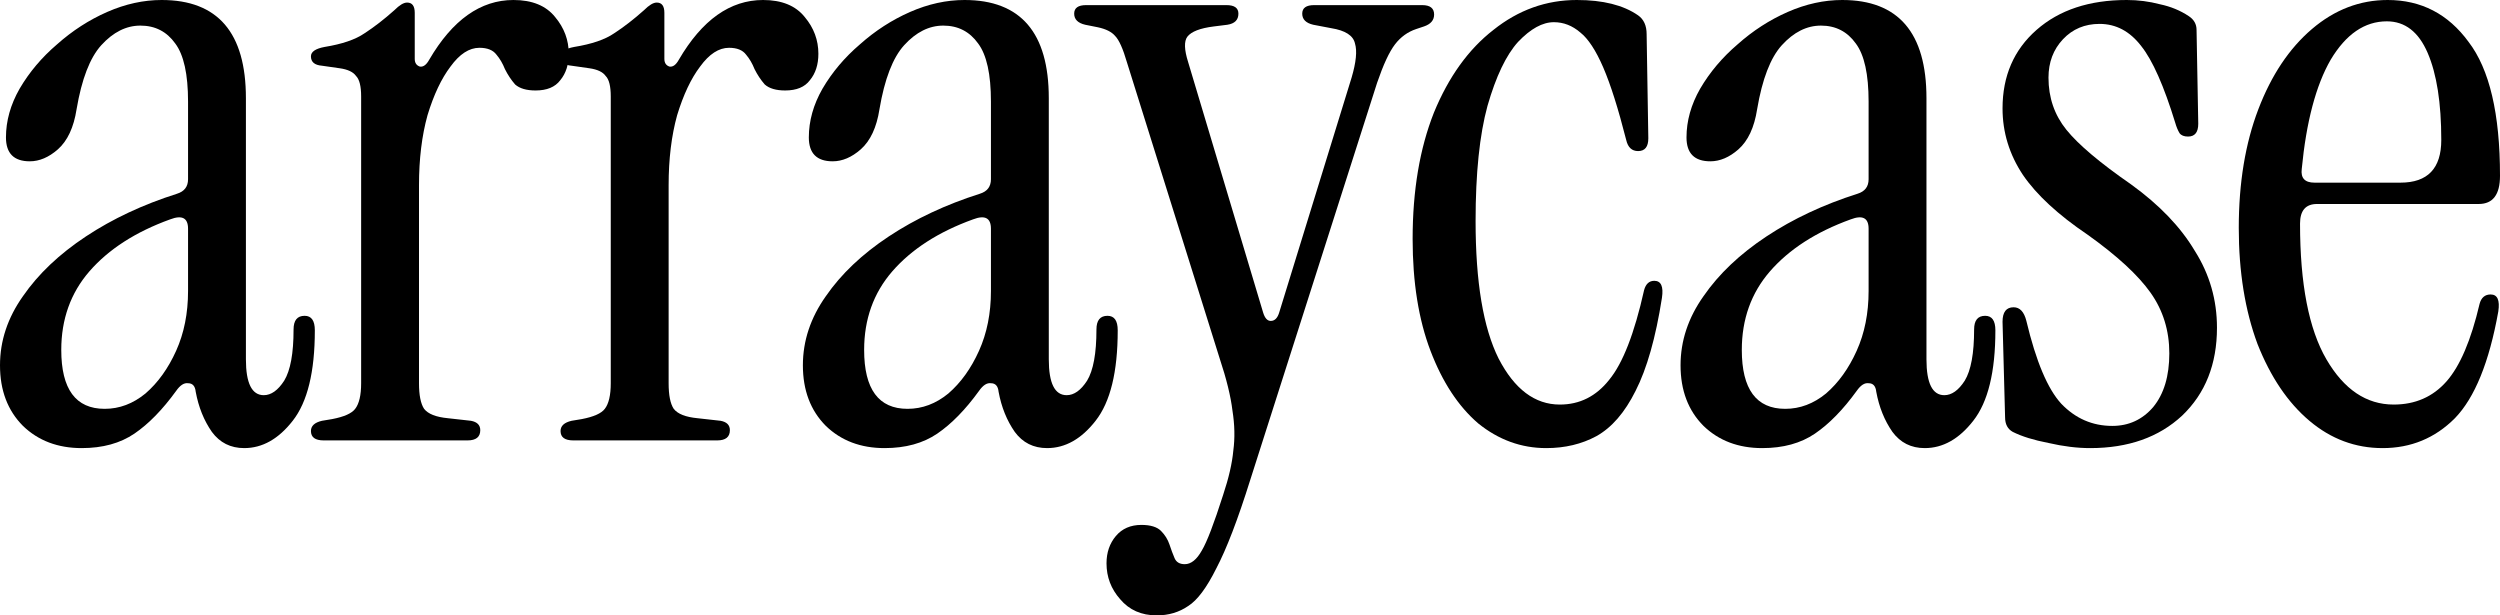
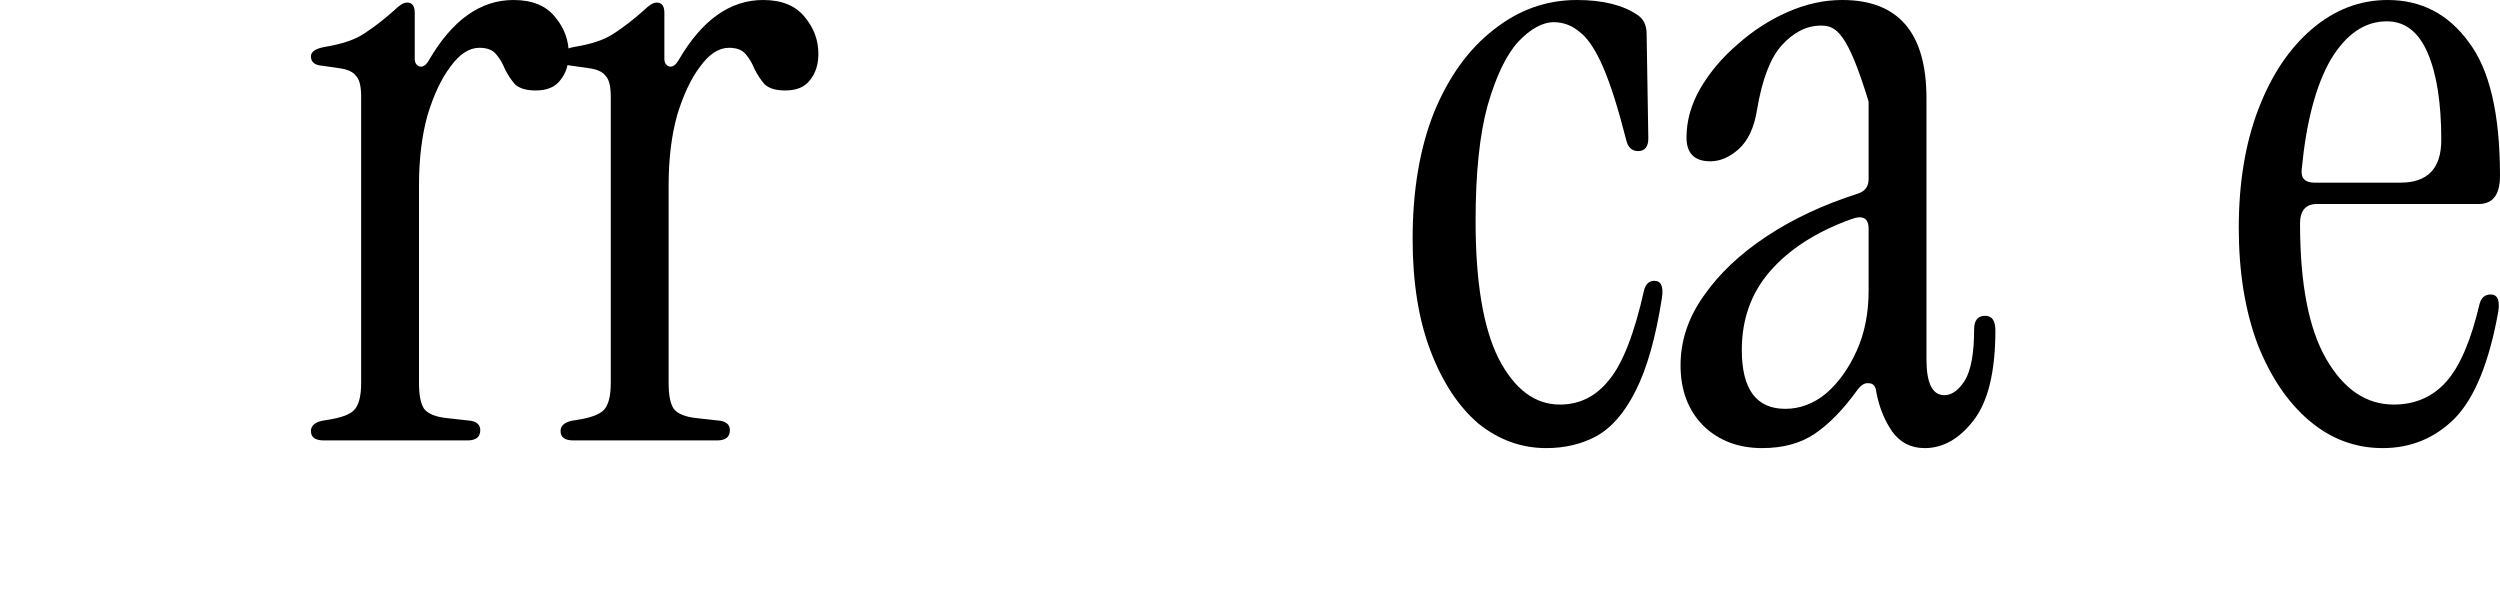
<svg xmlns="http://www.w3.org/2000/svg" width="195" height="48" viewBox="0 0 195 48" fill="none">
-   <path d="M6.372 34.952C4.513 34.952 2.987 34.374 1.792 33.221C0.597 32.022 0 30.447 0 28.494C0 26.585 0.597 24.788 1.792 23.101C2.987 21.37 4.624 19.817 6.703 18.441C8.783 17.065 11.15 15.956 13.805 15.112C14.38 14.935 14.668 14.558 14.668 13.981V7.922C14.668 5.792 14.336 4.283 13.672 3.395C13.009 2.463 12.102 1.997 10.951 1.997C9.845 1.997 8.827 2.508 7.898 3.528C7.013 4.505 6.372 6.169 5.973 8.521C5.752 9.942 5.265 10.985 4.513 11.65C3.805 12.272 3.075 12.582 2.323 12.582C1.084 12.582 0.465 11.961 0.465 10.718C0.465 9.431 0.819 8.166 1.527 6.924C2.279 5.637 3.252 4.483 4.447 3.462C5.642 2.397 6.947 1.553 8.363 0.932C9.779 0.311 11.195 0 12.611 0C16.991 0 19.181 2.552 19.181 7.656V28.028C19.181 29.892 19.646 30.824 20.575 30.824C21.15 30.824 21.681 30.447 22.168 29.692C22.655 28.893 22.898 27.562 22.898 25.698C22.898 24.988 23.186 24.633 23.761 24.633C24.292 24.633 24.557 25.01 24.557 25.764C24.557 29.004 23.982 31.356 22.832 32.821C21.725 34.241 20.464 34.952 19.049 34.952C17.986 34.952 17.146 34.53 16.526 33.687C15.907 32.799 15.487 31.756 15.265 30.558C15.221 30.114 15.022 29.892 14.668 29.892C14.358 29.847 14.049 30.047 13.739 30.491C12.677 31.956 11.593 33.065 10.487 33.82C9.38 34.574 8.009 34.952 6.372 34.952ZM8.164 31.889C9.314 31.889 10.376 31.49 11.349 30.691C12.323 29.847 13.119 28.738 13.739 27.362C14.358 25.986 14.668 24.433 14.668 22.702V17.842C14.668 16.999 14.203 16.755 13.274 17.11C10.575 18.086 8.473 19.44 6.969 21.171C5.509 22.857 4.779 24.899 4.779 27.295C4.779 30.358 5.907 31.889 8.164 31.889Z" fill="black" />
  <path d="M33.478 4.66C35.293 1.553 37.483 0 40.049 0C41.509 0 42.593 0.444 43.301 1.331C44.009 2.175 44.363 3.129 44.363 4.194C44.363 5.037 44.142 5.725 43.7 6.258C43.301 6.791 42.66 7.057 41.775 7.057C41.067 7.057 40.536 6.902 40.182 6.591C39.872 6.236 39.607 5.836 39.386 5.393C39.209 4.949 38.987 4.571 38.722 4.261C38.456 3.906 38.014 3.728 37.394 3.728C36.598 3.728 35.846 4.216 35.138 5.193C34.43 6.125 33.832 7.39 33.346 8.988C32.903 10.585 32.682 12.405 32.682 14.447V29.892C32.682 30.824 32.815 31.49 33.08 31.889C33.39 32.288 34.009 32.533 34.939 32.621L36.731 32.821C37.217 32.91 37.461 33.154 37.461 33.553C37.461 34.086 37.129 34.352 36.465 34.352H25.248C24.585 34.352 24.253 34.108 24.253 33.62C24.253 33.221 24.541 32.954 25.116 32.821L25.912 32.688C26.841 32.51 27.439 32.244 27.704 31.889C28.014 31.49 28.169 30.824 28.169 29.892V7.523C28.169 6.724 28.036 6.191 27.77 5.925C27.549 5.614 27.129 5.415 26.509 5.326L25.116 5.126C24.541 5.082 24.253 4.838 24.253 4.394C24.253 4.039 24.607 3.795 25.315 3.662C26.686 3.44 27.726 3.085 28.434 2.596C29.186 2.108 29.961 1.509 30.757 0.799C31.155 0.399 31.487 0.2 31.753 0.2C32.151 0.2 32.35 0.466 32.35 0.999V4.594C32.35 4.904 32.483 5.104 32.748 5.193C33.014 5.237 33.257 5.06 33.478 4.66Z" fill="black" />
  <path d="M52.949 4.66C54.763 1.553 56.953 0 59.52 0C60.98 0 62.064 0.444 62.772 1.331C63.48 2.175 63.834 3.129 63.834 4.194C63.834 5.037 63.613 5.725 63.17 6.258C62.772 6.791 62.13 7.057 61.245 7.057C60.537 7.057 60.006 6.902 59.653 6.591C59.343 6.236 59.077 5.836 58.856 5.393C58.679 4.949 58.458 4.571 58.192 4.261C57.927 3.906 57.484 3.728 56.865 3.728C56.068 3.728 55.316 4.216 54.608 5.193C53.9 6.125 53.303 7.39 52.816 8.988C52.374 10.585 52.153 12.405 52.153 14.447V29.892C52.153 30.824 52.285 31.49 52.551 31.889C52.861 32.288 53.48 32.533 54.409 32.621L56.201 32.821C56.688 32.91 56.931 33.154 56.931 33.553C56.931 34.086 56.599 34.352 55.936 34.352H44.719C44.055 34.352 43.723 34.108 43.723 33.62C43.723 33.221 44.011 32.954 44.586 32.821L45.383 32.688C46.312 32.51 46.909 32.244 47.175 31.889C47.484 31.49 47.639 30.824 47.639 29.892V7.523C47.639 6.724 47.507 6.191 47.241 5.925C47.02 5.614 46.599 5.415 45.98 5.326L44.586 5.126C44.011 5.082 43.723 4.838 43.723 4.394C43.723 4.039 44.077 3.795 44.785 3.662C46.157 3.44 47.197 3.085 47.905 2.596C48.657 2.108 49.431 1.509 50.228 0.799C50.626 0.399 50.958 0.2 51.223 0.2C51.622 0.2 51.821 0.466 51.821 0.999V4.594C51.821 4.904 51.953 5.104 52.219 5.193C52.484 5.237 52.728 5.06 52.949 4.66Z" fill="black" />
-   <path d="M68.996 34.952C67.138 34.952 65.611 34.374 64.417 33.221C63.222 32.022 62.625 30.447 62.625 28.494C62.625 26.585 63.222 24.788 64.417 23.101C65.611 21.37 67.249 19.817 69.328 18.441C71.408 17.065 73.775 15.956 76.43 15.112C77.005 14.935 77.293 14.558 77.293 13.981V7.922C77.293 5.792 76.961 4.283 76.297 3.395C75.633 2.463 74.726 1.997 73.576 1.997C72.47 1.997 71.452 2.508 70.523 3.528C69.638 4.505 68.996 6.169 68.598 8.521C68.377 9.942 67.89 10.985 67.138 11.65C66.43 12.272 65.7 12.582 64.948 12.582C63.709 12.582 63.089 11.961 63.089 10.718C63.089 9.431 63.443 8.166 64.151 6.924C64.903 5.637 65.877 4.483 67.072 3.462C68.266 2.397 69.572 1.553 70.987 0.932C72.403 0.311 73.819 0 75.235 0C79.616 0 81.806 2.552 81.806 7.656V28.028C81.806 29.892 82.27 30.824 83.2 30.824C83.775 30.824 84.306 30.447 84.793 29.692C85.279 28.893 85.523 27.562 85.523 25.698C85.523 24.988 85.81 24.633 86.385 24.633C86.916 24.633 87.182 25.01 87.182 25.764C87.182 29.004 86.607 31.356 85.456 32.821C84.35 34.241 83.089 34.952 81.673 34.952C80.611 34.952 79.77 34.53 79.151 33.687C78.532 32.799 78.111 31.756 77.89 30.558C77.846 30.114 77.647 29.892 77.293 29.892C76.983 29.847 76.673 30.047 76.363 30.491C75.302 31.956 74.217 33.065 73.111 33.82C72.005 34.574 70.633 34.952 68.996 34.952ZM70.788 31.889C71.939 31.889 73.001 31.49 73.974 30.691C74.948 29.847 75.744 28.738 76.363 27.362C76.983 25.986 77.293 24.433 77.293 22.702V17.842C77.293 16.999 76.828 16.755 75.899 17.11C73.2 18.086 71.098 19.44 69.594 21.171C68.133 22.857 67.403 24.899 67.403 27.295C67.403 30.358 68.532 31.889 70.788 31.889Z" fill="black" />
-   <path d="M90.224 48C89.029 48 88.078 47.578 87.37 46.735C86.662 45.936 86.308 45.004 86.308 43.939C86.308 43.096 86.552 42.386 87.038 41.809C87.525 41.232 88.189 40.943 89.029 40.943C89.737 40.943 90.246 41.099 90.556 41.409C90.866 41.72 91.087 42.075 91.22 42.474C91.352 42.874 91.485 43.229 91.618 43.539C91.751 43.85 92.016 44.006 92.414 44.006C92.901 44.006 93.344 43.651 93.742 42.94C94.14 42.275 94.693 40.832 95.401 38.613C95.844 37.282 96.109 36.128 96.198 35.151C96.33 34.175 96.308 33.132 96.131 32.022C95.998 30.913 95.666 29.559 95.135 27.961L87.901 4.86C87.591 3.795 87.282 3.107 86.972 2.796C86.706 2.485 86.264 2.264 85.644 2.13L84.649 1.931C84.074 1.798 83.786 1.509 83.786 1.065C83.786 0.621 84.096 0.399 84.715 0.399H95.666C96.286 0.399 96.596 0.621 96.596 1.065C96.596 1.553 96.308 1.842 95.733 1.931L94.671 2.064C93.609 2.197 92.923 2.463 92.613 2.863C92.348 3.218 92.37 3.884 92.68 4.86L98.52 24.366C98.653 24.81 98.852 25.032 99.118 25.032C99.427 25.032 99.649 24.81 99.781 24.366L105.423 6.058C105.777 4.86 105.866 3.972 105.689 3.395C105.556 2.774 104.936 2.374 103.83 2.197L102.436 1.931C101.861 1.798 101.574 1.509 101.574 1.065C101.574 0.621 101.883 0.399 102.503 0.399H110.932C111.551 0.399 111.861 0.644 111.861 1.132C111.861 1.576 111.596 1.886 111.065 2.064L110.467 2.264C109.804 2.485 109.25 2.885 108.808 3.462C108.365 4.039 107.901 5.037 107.414 6.458L97.525 37.415C96.552 40.522 95.666 42.829 94.87 44.338C94.118 45.847 93.388 46.824 92.68 47.268C91.972 47.756 91.153 48 90.224 48Z" fill="black" />
  <path d="M120.605 34.952C118.658 34.952 116.888 34.308 115.295 33.021C113.747 31.689 112.508 29.803 111.578 27.362C110.649 24.921 110.185 22.014 110.185 18.641C110.185 14.868 110.738 11.584 111.844 8.788C112.994 5.992 114.543 3.839 116.49 2.33C118.437 0.777 120.605 0 122.994 0C125.03 0 126.623 0.399 127.773 1.198C128.215 1.509 128.437 1.997 128.437 2.663L128.569 10.785C128.569 11.451 128.304 11.784 127.773 11.784C127.286 11.784 126.976 11.495 126.844 10.918C126.224 8.477 125.627 6.591 125.052 5.259C124.477 3.928 123.879 3.018 123.26 2.53C122.64 1.997 121.954 1.731 121.202 1.731C120.317 1.731 119.388 2.241 118.415 3.262C117.485 4.283 116.689 5.947 116.025 8.255C115.406 10.519 115.096 13.515 115.096 17.243C115.096 21.992 115.693 25.564 116.888 27.961C118.127 30.358 119.72 31.556 121.667 31.556C123.215 31.556 124.499 30.913 125.516 29.625C126.578 28.338 127.485 26.008 128.238 22.635C128.37 22.147 128.636 21.903 129.034 21.903C129.565 21.903 129.764 22.347 129.631 23.234C129.145 26.341 128.459 28.76 127.574 30.491C126.733 32.178 125.715 33.354 124.521 34.019C123.37 34.641 122.065 34.952 120.605 34.952Z" fill="black" />
-   <path d="M137.454 34.952C135.596 34.952 134.069 34.374 132.875 33.221C131.68 32.022 131.083 30.447 131.083 28.494C131.083 26.585 131.68 24.788 132.875 23.101C134.069 21.37 135.707 19.817 137.786 18.441C139.866 17.065 142.233 15.956 144.888 15.112C145.463 14.935 145.751 14.558 145.751 13.981V7.922C145.751 5.792 145.419 4.283 144.755 3.395C144.091 2.463 143.184 1.997 142.034 1.997C140.928 1.997 139.91 2.508 138.981 3.528C138.096 4.505 137.454 6.169 137.056 8.521C136.835 9.942 136.348 10.985 135.596 11.65C134.888 12.272 134.158 12.582 133.406 12.582C132.167 12.582 131.547 11.961 131.547 10.718C131.547 9.431 131.901 8.166 132.609 6.924C133.361 5.637 134.335 4.483 135.53 3.462C136.724 2.397 138.03 1.553 139.445 0.932C140.861 0.311 142.277 0 143.693 0C148.074 0 150.264 2.552 150.264 7.656V28.028C150.264 29.892 150.728 30.824 151.658 30.824C152.233 30.824 152.764 30.447 153.251 29.692C153.737 28.893 153.981 27.562 153.981 25.698C153.981 24.988 154.268 24.633 154.843 24.633C155.374 24.633 155.64 25.01 155.64 25.764C155.64 29.004 155.065 31.356 153.914 32.821C152.808 34.241 151.547 34.952 150.131 34.952C149.069 34.952 148.229 34.53 147.609 33.687C146.99 32.799 146.569 31.756 146.348 30.558C146.304 30.114 146.105 29.892 145.751 29.892C145.441 29.847 145.131 30.047 144.821 30.491C143.76 31.956 142.675 33.065 141.569 33.82C140.463 34.574 139.091 34.952 137.454 34.952ZM139.246 31.889C140.397 31.889 141.459 31.49 142.432 30.691C143.406 29.847 144.202 28.738 144.821 27.362C145.441 25.986 145.751 24.433 145.751 22.702V17.842C145.751 16.999 145.286 16.755 144.357 17.11C141.658 18.086 139.556 19.44 138.052 21.171C136.591 22.857 135.861 24.899 135.861 27.295C135.861 30.358 136.99 31.889 139.246 31.889Z" fill="black" />
-   <path d="M163.035 34.952C162.017 34.952 160.933 34.818 159.782 34.552C158.632 34.33 157.703 34.042 156.995 33.687C156.597 33.465 156.397 33.087 156.397 32.555L156.198 25.099C156.198 24.344 156.486 23.967 157.061 23.967C157.548 23.967 157.88 24.322 158.057 25.032C158.809 28.183 159.716 30.336 160.778 31.49C161.884 32.644 163.212 33.221 164.76 33.221C166.043 33.221 167.105 32.732 167.946 31.756C168.787 30.735 169.207 29.337 169.207 27.562C169.207 25.786 168.72 24.211 167.747 22.835C166.773 21.459 165.136 19.95 162.835 18.308C160.535 16.755 158.853 15.201 157.791 13.648C156.729 12.05 156.198 10.319 156.198 8.455C156.198 5.925 157.083 3.884 158.853 2.33C160.623 0.777 162.968 0 165.889 0C166.773 0 167.636 0.111 168.477 0.333C169.318 0.51 170.07 0.821 170.734 1.265C171.132 1.531 171.331 1.886 171.331 2.33L171.464 9.653C171.464 10.319 171.198 10.652 170.667 10.652C170.358 10.652 170.136 10.563 170.004 10.386C169.871 10.164 169.76 9.897 169.672 9.587C168.787 6.702 167.902 4.705 167.017 3.595C166.132 2.441 165.048 1.864 163.765 1.864C162.614 1.864 161.663 2.264 160.911 3.062C160.159 3.861 159.782 4.86 159.782 6.058C159.782 7.612 160.247 8.965 161.176 10.119C162.105 11.273 163.787 12.694 166.22 14.38C168.433 15.978 170.092 17.709 171.198 19.573C172.349 21.392 172.924 23.39 172.924 25.564C172.924 28.405 172.017 30.691 170.203 32.422C168.389 34.108 165.999 34.952 163.035 34.952Z" fill="black" />
+   <path d="M137.454 34.952C135.596 34.952 134.069 34.374 132.875 33.221C131.68 32.022 131.083 30.447 131.083 28.494C131.083 26.585 131.68 24.788 132.875 23.101C134.069 21.37 135.707 19.817 137.786 18.441C139.866 17.065 142.233 15.956 144.888 15.112C145.463 14.935 145.751 14.558 145.751 13.981V7.922C144.091 2.463 143.184 1.997 142.034 1.997C140.928 1.997 139.91 2.508 138.981 3.528C138.096 4.505 137.454 6.169 137.056 8.521C136.835 9.942 136.348 10.985 135.596 11.65C134.888 12.272 134.158 12.582 133.406 12.582C132.167 12.582 131.547 11.961 131.547 10.718C131.547 9.431 131.901 8.166 132.609 6.924C133.361 5.637 134.335 4.483 135.53 3.462C136.724 2.397 138.03 1.553 139.445 0.932C140.861 0.311 142.277 0 143.693 0C148.074 0 150.264 2.552 150.264 7.656V28.028C150.264 29.892 150.728 30.824 151.658 30.824C152.233 30.824 152.764 30.447 153.251 29.692C153.737 28.893 153.981 27.562 153.981 25.698C153.981 24.988 154.268 24.633 154.843 24.633C155.374 24.633 155.64 25.01 155.64 25.764C155.64 29.004 155.065 31.356 153.914 32.821C152.808 34.241 151.547 34.952 150.131 34.952C149.069 34.952 148.229 34.53 147.609 33.687C146.99 32.799 146.569 31.756 146.348 30.558C146.304 30.114 146.105 29.892 145.751 29.892C145.441 29.847 145.131 30.047 144.821 30.491C143.76 31.956 142.675 33.065 141.569 33.82C140.463 34.574 139.091 34.952 137.454 34.952ZM139.246 31.889C140.397 31.889 141.459 31.49 142.432 30.691C143.406 29.847 144.202 28.738 144.821 27.362C145.441 25.986 145.751 24.433 145.751 22.702V17.842C145.751 16.999 145.286 16.755 144.357 17.11C141.658 18.086 139.556 19.44 138.052 21.171C136.591 22.857 135.861 24.899 135.861 27.295C135.861 30.358 136.99 31.889 139.246 31.889Z" fill="black" />
  <path d="M185.841 34.952C183.717 34.952 181.814 34.241 180.133 32.821C178.451 31.401 177.102 29.404 176.084 26.829C175.111 24.211 174.624 21.193 174.624 17.775C174.624 14.269 175.133 11.184 176.151 8.521C177.168 5.859 178.562 3.773 180.332 2.264C182.102 0.755 184.071 0 186.239 0C188.85 0 190.951 1.087 192.544 3.262C194.181 5.393 195 8.877 195 13.714C195 15.179 194.447 15.911 193.341 15.911H180.73C179.845 15.911 179.403 16.422 179.403 17.442C179.403 22.147 180.089 25.675 181.46 28.028C182.832 30.38 184.58 31.556 186.704 31.556C188.385 31.556 189.757 30.957 190.819 29.759C191.881 28.56 192.743 26.541 193.407 23.7C193.54 23.212 193.827 22.968 194.27 22.968C194.801 22.968 195 23.412 194.867 24.3C194.159 28.25 193.031 31.024 191.482 32.621C189.934 34.175 188.053 34.952 185.841 34.952ZM180.531 14.247H187.235C189.358 14.247 190.42 13.137 190.42 10.918C190.42 8.033 190.066 5.77 189.358 4.128C188.651 2.485 187.589 1.664 186.173 1.664C184.447 1.664 182.987 2.663 181.792 4.66C180.642 6.657 179.89 9.498 179.536 13.182C179.447 13.892 179.779 14.247 180.531 14.247Z" fill="black" />
</svg>